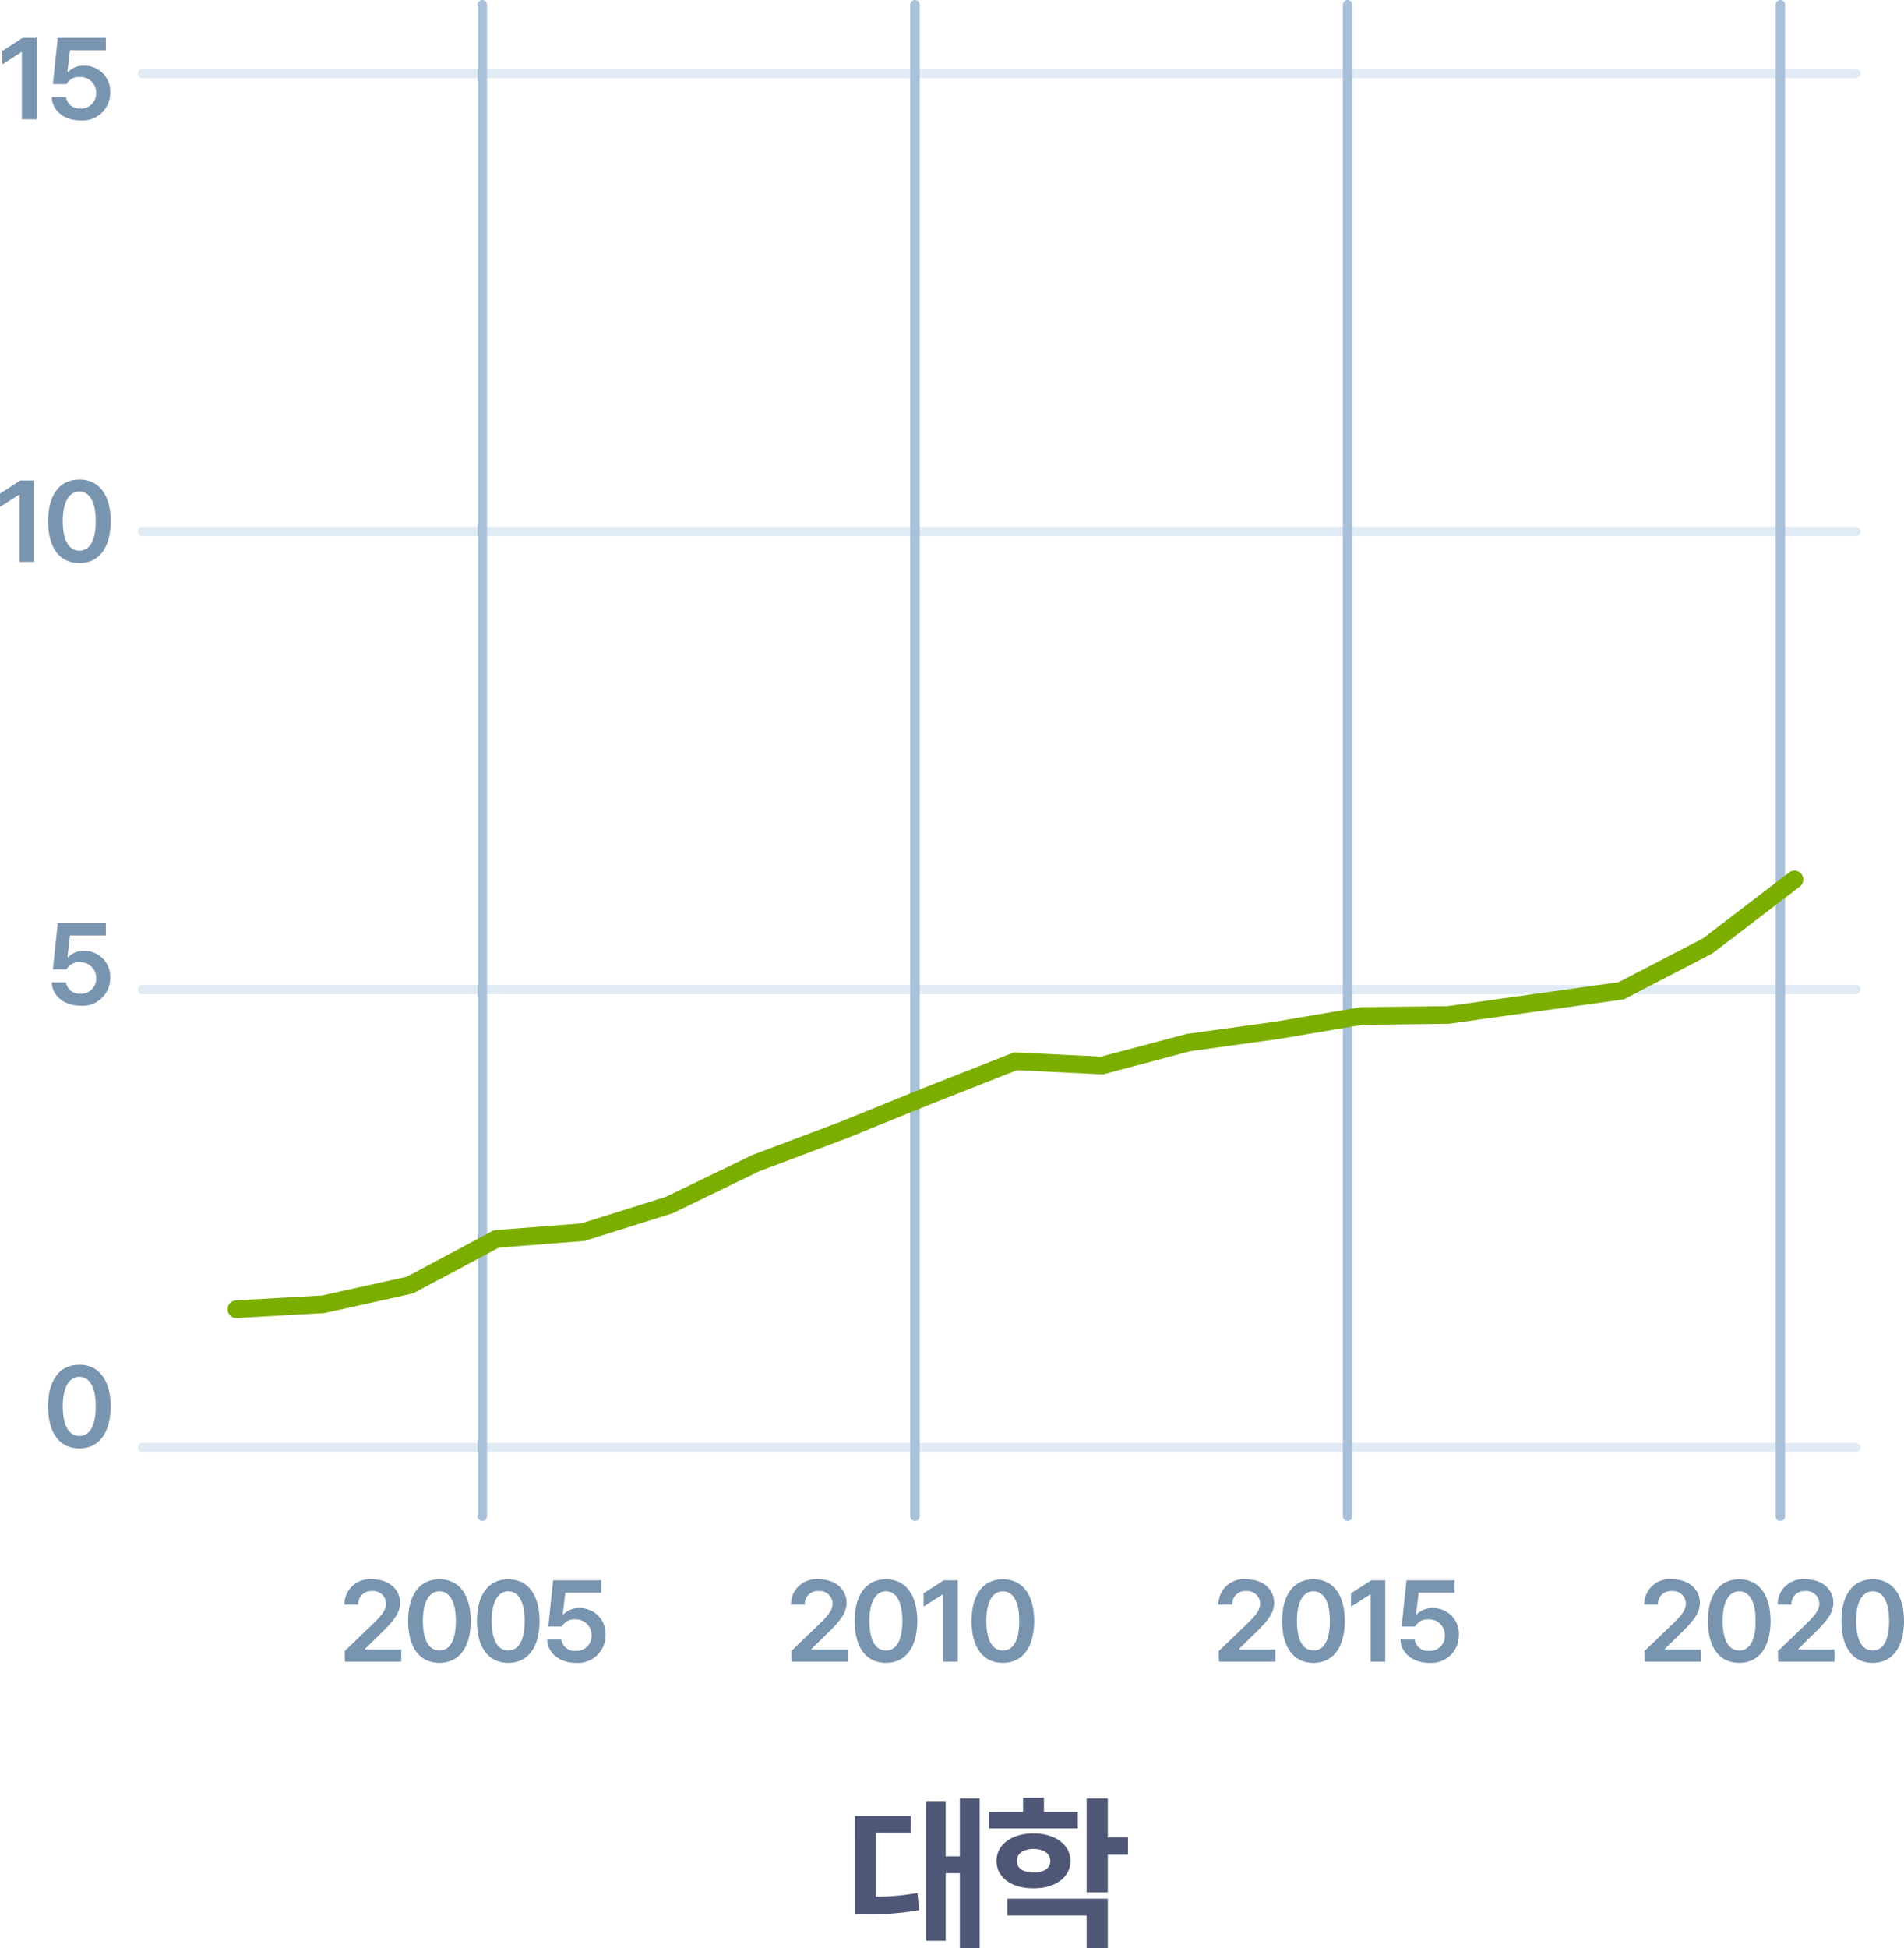
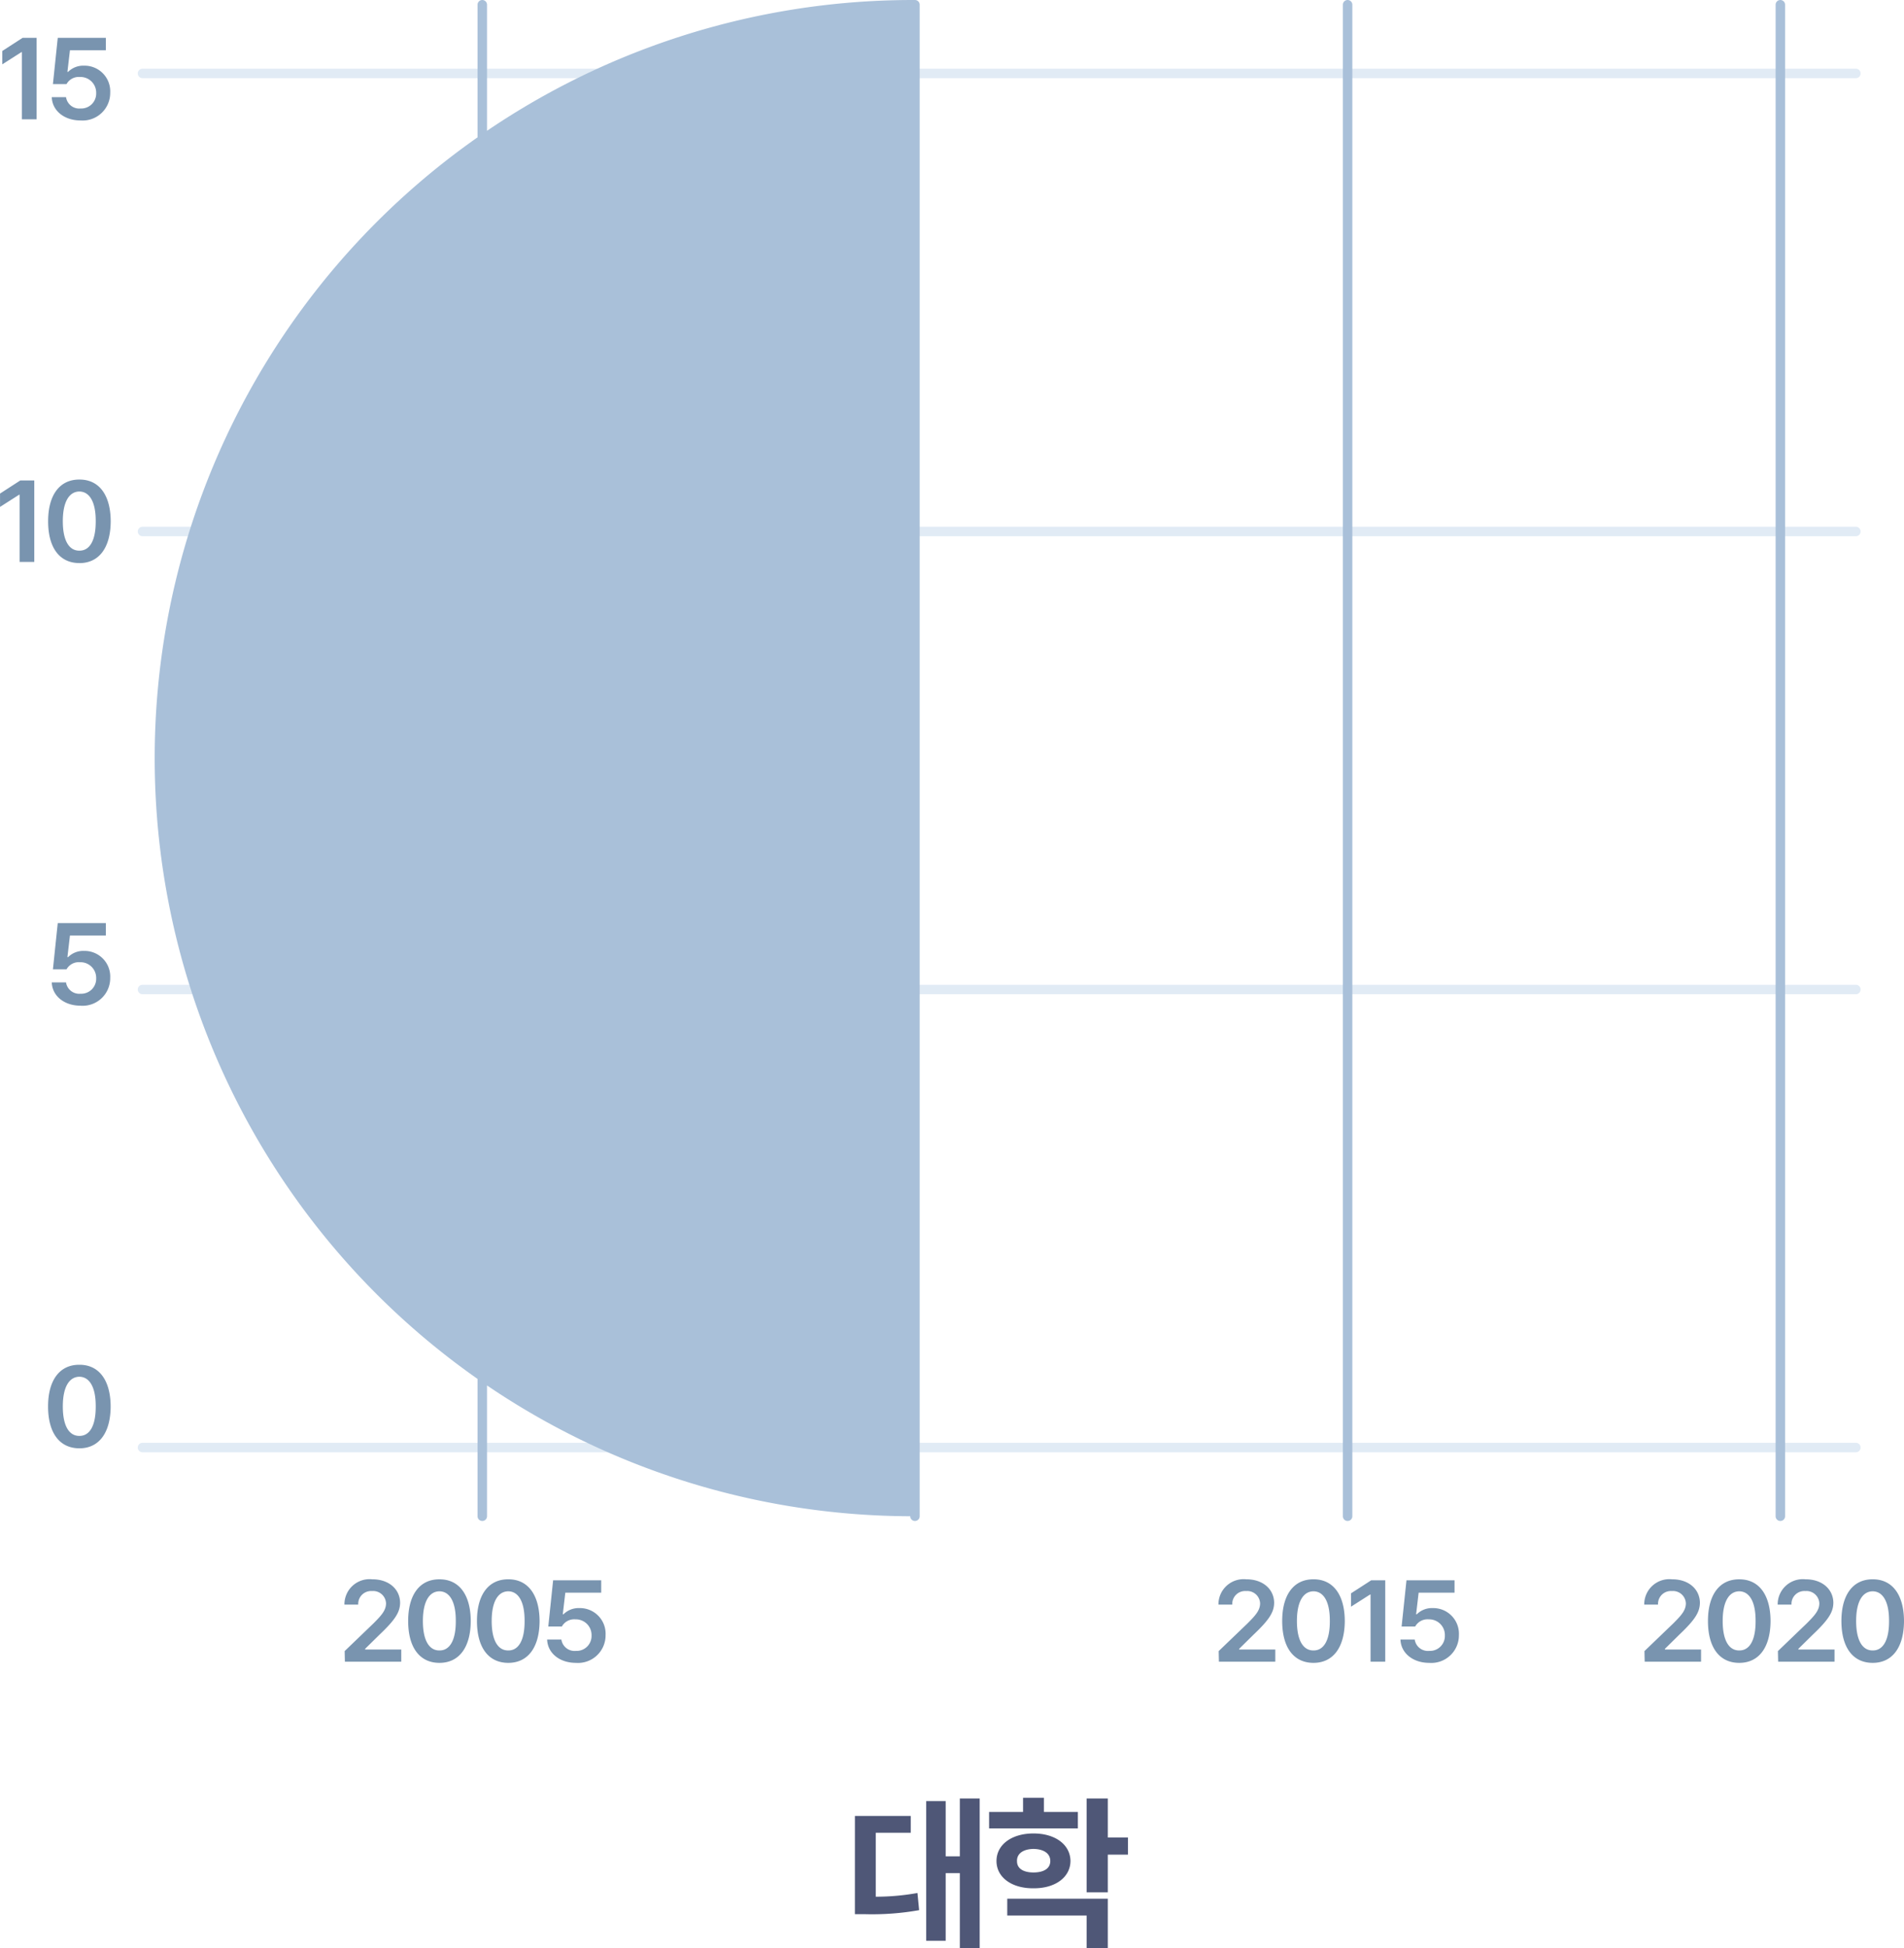
<svg xmlns="http://www.w3.org/2000/svg" width="215.149" height="220.072" viewBox="0 0 215.149 220.072">
  <g id="그룹_414" data-name="그룹 414" transform="translate(-0.896 0.536)">
    <path id="패스_9032" data-name="패스 9032" d="M-8.97-9.2h-1.586l-2.288,1.482v1.508l2.158-1.378h.052V0H-8.97ZM-4,.13A3.117,3.117,0,0,0-.65-3.016,2.9,2.9,0,0,0-3.614-6.058a2.421,2.421,0,0,0-1.794.7h-.078L-5.2-7.8h4.056V-9.2H-6.578l-.546,5.226H-5.59a1.59,1.59,0,0,1,1.534-.806,1.77,1.77,0,0,1,1.82,1.82A1.686,1.686,0,0,1-4-1.222,1.507,1.507,0,0,1-5.642-2.5H-7.254C-7.2-.975-5.85.13-4,.13ZM-9.23,40.8h-1.586L-13.1,42.278v1.508l2.158-1.378h.052V50H-9.23Zm5.1,9.334c2.2,0,3.523-1.716,3.536-4.732-.013-2.99-1.339-4.719-3.536-4.706-2.21-.013-3.536,1.716-3.536,4.706C-7.67,48.414-6.357,50.13-4.134,50.13ZM-6.006,45.4c0-2.184.715-3.341,1.872-3.354,1.144.013,1.859,1.17,1.846,3.354.013,2.21-.7,3.341-1.846,3.328C-5.291,48.739-6.006,47.608-6.006,45.4Zm2,54.732A3.117,3.117,0,0,0-.65,96.984a2.9,2.9,0,0,0-2.964-3.042,2.421,2.421,0,0,0-1.794.7h-.078L-5.2,92.2h4.056V90.8H-6.578l-.546,5.226H-5.59a1.59,1.59,0,0,1,1.534-.806,1.77,1.77,0,0,1,1.82,1.82A1.686,1.686,0,0,1-4,98.778,1.507,1.507,0,0,1-5.642,97.5H-7.254C-7.2,99.025-5.85,100.13-4,100.13Zm-.13,50c2.2,0,3.523-1.716,3.536-4.732-.013-2.99-1.339-4.719-3.536-4.706-2.21-.013-3.536,1.716-3.536,4.706C-7.67,148.414-6.357,150.13-4.134,150.13ZM-6.006,145.4c0-2.184.715-3.341,1.872-3.354,1.144.013,1.859,1.17,1.846,3.354.013,2.21-.7,3.341-1.846,3.328C-5.291,148.739-6.006,147.608-6.006,145.4Z" transform="translate(14 12.941)" fill="#7994af" />
    <g id="그룹_410" data-name="그룹 410" transform="translate(39.532 175.178)">
      <path id="패스_9031" data-name="패스 9031" d="M-14.664,0h6.37V-1.378h-4.082v-.078l1.638-1.612c1.794-1.7,2.3-2.548,2.314-3.588C-8.437-8.2-9.711-9.321-11.57-9.308a2.84,2.84,0,0,0-3.146,2.86h1.56A1.454,1.454,0,0,1-11.6-7.982a1.455,1.455,0,0,1,1.586,1.4c-.013.78-.494,1.326-1.43,2.262L-14.69-1.2ZM-3.978.13C-1.781.13-.455-1.586-.442-4.6c-.013-2.99-1.339-4.719-3.536-4.706C-6.188-9.321-7.514-7.592-7.514-4.6-7.514-1.586-6.2.13-3.978.13ZM-5.85-4.6c0-2.184.715-3.341,1.872-3.354,1.144.013,1.859,1.17,1.846,3.354.013,2.21-.7,3.341-1.846,3.328C-5.135-1.261-5.85-2.392-5.85-4.6ZM3.8.13c2.2,0,3.523-1.716,3.536-4.732C7.319-7.592,5.993-9.321,3.8-9.308,1.586-9.321.26-7.592.26-4.6.26-1.586,1.573.13,3.8.13ZM1.924-4.6c0-2.184.715-3.341,1.872-3.354C4.94-7.943,5.655-6.786,5.642-4.6c.013,2.21-.7,3.341-1.846,3.328C2.639-1.261,1.924-2.392,1.924-4.6ZM11.44.13a3.117,3.117,0,0,0,3.354-3.146A2.9,2.9,0,0,0,11.83-6.058a2.421,2.421,0,0,0-1.794.7H9.958L10.244-7.8H14.3V-9.2H8.866L8.32-3.978H9.854a1.59,1.59,0,0,1,1.534-.806,1.77,1.77,0,0,1,1.82,1.82A1.686,1.686,0,0,1,11.44-1.222,1.507,1.507,0,0,1,9.8-2.5H8.19C8.242-.975,9.594.13,11.44.13Z" transform="translate(15 12)" fill="#7994af" />
-       <path id="패스_9030" data-name="패스 9030" d="M-13.624,0h6.37V-1.378h-4.082v-.078L-9.7-3.068c1.794-1.7,2.3-2.548,2.314-3.588C-7.4-8.2-8.671-9.321-10.53-9.308a2.84,2.84,0,0,0-3.146,2.86h1.56a1.454,1.454,0,0,1,1.56-1.534,1.455,1.455,0,0,1,1.586,1.4c-.013.78-.494,1.326-1.43,2.262L-13.65-1.2ZM-2.938.13C-.741.13.585-1.586.6-4.6.585-7.592-.741-9.321-2.938-9.308-5.148-9.321-6.474-7.592-6.474-4.6-6.474-1.586-5.161.13-2.938.13ZM-4.81-4.6c0-2.184.715-3.341,1.872-3.354,1.144.013,1.859,1.17,1.846,3.354.013,2.21-.7,3.341-1.846,3.328C-4.1-1.261-4.81-2.392-4.81-4.6ZM5.174-9.2H3.588L1.3-7.722v1.508L3.458-7.592H3.51V0H5.174ZM10.27.13c2.2,0,3.523-1.716,3.536-4.732-.013-2.99-1.339-4.719-3.536-4.706C8.06-9.321,6.734-7.592,6.734-4.6,6.734-1.586,8.047.13,10.27.13ZM8.4-4.6c0-2.184.715-3.341,1.872-3.354,1.144.013,1.859,1.17,1.846,3.354.013,2.21-.7,3.341-1.846,3.328C9.113-1.261,8.4-2.392,8.4-4.6Z" transform="translate(64.418 12)" fill="#7994af" />
      <path id="패스_9029" data-name="패스 9029" d="M-13.494,0h6.37V-1.378h-4.082v-.078l1.638-1.612c1.794-1.7,2.3-2.548,2.314-3.588C-7.267-8.2-8.541-9.321-10.4-9.308a2.84,2.84,0,0,0-3.146,2.86h1.56a1.454,1.454,0,0,1,1.56-1.534,1.455,1.455,0,0,1,1.586,1.4c-.013.78-.494,1.326-1.43,2.262L-13.52-1.2ZM-2.808.13C-.611.13.715-1.586.728-4.6.715-7.592-.611-9.321-2.808-9.308-5.018-9.321-6.344-7.592-6.344-4.6-6.344-1.586-5.031.13-2.808.13ZM-4.68-4.6c0-2.184.715-3.341,1.872-3.354C-1.664-7.943-.949-6.786-.962-4.6c.013,2.21-.7,3.341-1.846,3.328C-3.965-1.261-4.68-2.392-4.68-4.6ZM5.3-9.2H3.718L1.43-7.722v1.508L3.588-7.592H3.64V0H5.3ZM10.27.13a3.117,3.117,0,0,0,3.354-3.146A2.9,2.9,0,0,0,10.66-6.058a2.421,2.421,0,0,0-1.794.7H8.788L9.074-7.8H13.13V-9.2H7.7L7.15-3.978H8.684a1.59,1.59,0,0,1,1.534-.806,1.77,1.77,0,0,1,1.82,1.82A1.686,1.686,0,0,1,10.27-1.222,1.507,1.507,0,0,1,8.632-2.5H7.02C7.072-.975,8.424.13,10.27.13Z" transform="translate(112.594 12)" fill="#7994af" />
      <path id="패스_9028" data-name="패스 9028" d="M-14.56,0h6.37V-1.378h-4.082v-.078l1.638-1.612c1.794-1.7,2.3-2.548,2.314-3.588C-8.333-8.2-9.607-9.321-11.466-9.308a2.84,2.84,0,0,0-3.146,2.86h1.56a1.454,1.454,0,0,1,1.56-1.534,1.455,1.455,0,0,1,1.586,1.4c-.013.78-.494,1.326-1.43,2.262l-3.25,3.12ZM-3.874.13C-1.677.13-.351-1.586-.338-4.6c-.013-2.99-1.339-4.719-3.536-4.706C-6.084-9.321-7.41-7.592-7.41-4.6-7.41-1.586-6.1.13-3.874.13ZM-5.746-4.6c0-2.184.715-3.341,1.872-3.354,1.144.013,1.859,1.17,1.846,3.354.013,2.21-.7,3.341-1.846,3.328C-5.031-1.261-5.746-2.392-5.746-4.6ZM.52,0H6.89V-1.378H2.808v-.078L4.446-3.068c1.794-1.7,2.3-2.548,2.314-3.588C6.747-8.2,5.473-9.321,3.614-9.308A2.84,2.84,0,0,0,.468-6.448h1.56a1.454,1.454,0,0,1,1.56-1.534,1.455,1.455,0,0,1,1.586,1.4c-.013.78-.494,1.326-1.43,2.262L.494-1.2ZM11.206.13c2.2,0,3.523-1.716,3.536-4.732-.013-2.99-1.339-4.719-3.536-4.706C9-9.321,7.67-7.592,7.67-4.6,7.67-1.586,8.983.13,11.206.13ZM9.334-4.6c0-2.184.715-3.341,1.872-3.354,1.144.013,1.859,1.17,1.846,3.354.013,2.21-.7,3.341-1.846,3.328C10.049-1.261,9.334-2.392,9.334-4.6Z" transform="translate(161.771 12)" fill="#7994af" />
    </g>
    <path id="패스_9027" data-name="패스 9027" d="M-.95-15.2H-3.192v6.536h-1.6V-14.9h-2.2V.874h2.2V-6.764h1.6V1.71H-.95Zm-14.1,13.072h1.178a30.348,30.348,0,0,0,6.08-.456l-.19-1.938a26.328,26.328,0,0,1-4.712.418v-7.22H-8.74v-1.9h-6.308ZM10.146-13.68H6.308v-1.6H3.952v1.6H.114v1.862H10.146ZM.95-8.132c0,1.843,1.729,3.1,4.18,3.078,2.451.019,4.161-1.235,4.18-3.078-.019-1.862-1.729-3.116-4.18-3.116S.95-9.994.95-8.132ZM2.166-1.976h8.968V1.71h2.394V-3.876H2.166Zm1.1-6.156C3.249-9.006,4.009-9.481,5.13-9.5c1.14.019,1.9.494,1.9,1.368,0,.855-.76,1.292-1.9,1.292C4.009-6.84,3.249-7.277,3.268-8.132ZM11.134-4.6h2.394V-8.854h2.28v-1.938h-2.28V-15.2H11.134Z" transform="translate(112.548 217.827)" fill="#4f5777" />
    <g id="그룹_409" data-name="그룹 409" transform="translate(17)">
      <path id="합치기_46" data-name="합치기 46" d="M-822.884-749.776h0Zm0-51.742h0Zm0-51.741h0Zm0-51.742h0Z" transform="translate(822.884 912.761)" fill="rgba(0,0,0,0)" />
      <path id="합치기_46_-_윤곽선" data-name="합치기 46 - 윤곽선" d="M-629.277-749.241H-822.884a.535.535,0,0,1-.535-.535.535.535,0,0,1,.535-.535h193.606a.535.535,0,0,1,.535.535A.535.535,0,0,1-629.277-749.241Zm0-51.742H-822.884a.535.535,0,0,1-.535-.535.535.535,0,0,1,.535-.535h193.606a.535.535,0,0,1,.535.535A.535.535,0,0,1-629.277-800.982Zm0-51.741H-822.884a.535.535,0,0,1-.535-.535.535.535,0,0,1,.535-.535h193.606a.535.535,0,0,1,.535.535A.535.535,0,0,1-629.277-852.724Zm0-51.742H-822.884a.535.535,0,0,1-.535-.535.535.535,0,0,1,.535-.535h193.606a.535.535,0,0,1,.535.535A.535.535,0,0,1-629.277-904.465Z" transform="translate(822.884 912.761)" fill="#e1ebf5" />
-       <path id="합치기_38" data-name="합치기 38" d="M-822.884-905.535a.535.535,0,0,1,.535.535v170.746a.535.535,0,0,1-.535.535.535.535,0,0,1-.535-.535V-905A.535.535,0,0,1-822.884-905.535Zm48.89,0a.535.535,0,0,1,.535.535v170.746a.535.535,0,0,1-.535.535.535.535,0,0,1-.535-.535V-905A.535.535,0,0,1-773.994-905.535Zm48.889,0a.535.535,0,0,1,.535.535v170.746a.535.535,0,0,1-.535.535.535.535,0,0,1-.535-.535V-905A.535.535,0,0,1-725.1-905.535Zm48.9,0a.535.535,0,0,1,.535.535v170.746a.535.535,0,0,1-.535.535.535.535,0,0,1-.535-.535V-905A.535.535,0,0,1-676.205-905.535Z" transform="translate(861.278 905)" fill="#a9c0d9" />
+       <path id="합치기_38" data-name="합치기 38" d="M-822.884-905.535a.535.535,0,0,1,.535.535v170.746a.535.535,0,0,1-.535.535.535.535,0,0,1-.535-.535V-905A.535.535,0,0,1-822.884-905.535Zm48.89,0a.535.535,0,0,1,.535.535v170.746a.535.535,0,0,1-.535.535.535.535,0,0,1-.535-.535A.535.535,0,0,1-773.994-905.535Zm48.889,0a.535.535,0,0,1,.535.535v170.746a.535.535,0,0,1-.535.535.535.535,0,0,1-.535-.535V-905A.535.535,0,0,1-725.1-905.535Zm48.9,0a.535.535,0,0,1,.535.535v170.746a.535.535,0,0,1-.535.535.535.535,0,0,1-.535-.535V-905A.535.535,0,0,1-676.205-905.535Z" transform="translate(861.278 905)" fill="#a9c0d9" />
    </g>
-     <path id="패스_2702" data-name="패스 2702" d="M249.789,179.8a1,1,0,0,1-.056-2l9.7-.55L269,175.131l9.649-5.151a1,1,0,0,1,.393-.115l9.667-.757,9.6-3.016,9.714-4.7q.041-.02.083-.036l9.768-3.68,9.768-3.966.01,0,9.77-3.847a1,1,0,0,1,.415-.068l9.625.471,9.63-2.554a1,1,0,0,1,.12-.024l9.765-1.347,9.765-1.653a1,1,0,0,1,.155-.014l9.716-.114,9.707-1.36,9.61-1.335,9.55-4.962,9.711-7.43a1,1,0,1,1,1.215,1.588l-9.78,7.483a1,1,0,0,1-.147.093l-9.78,5.081a1,1,0,0,1-.323.1l-9.78,1.359-9.769,1.368a1,1,0,0,1-.127.01l-9.7.114-9.7,1.642-.03,0-9.719,1.341-9.721,2.578a1,1,0,0,1-.305.032l-9.565-.468-9.565,3.766-9.775,3.969-.024.009-9.737,3.668-9.739,4.717a1,1,0,0,1-.136.054l-9.78,3.072a1,1,0,0,1-.222.043l-9.571.749-9.586,5.117a1,1,0,0,1-.255.094l-9.78,2.163a1,1,0,0,1-.159.022l-9.78.555Z" transform="translate(-222.146 -31.44)" fill="#7cae00" />
  </g>
</svg>